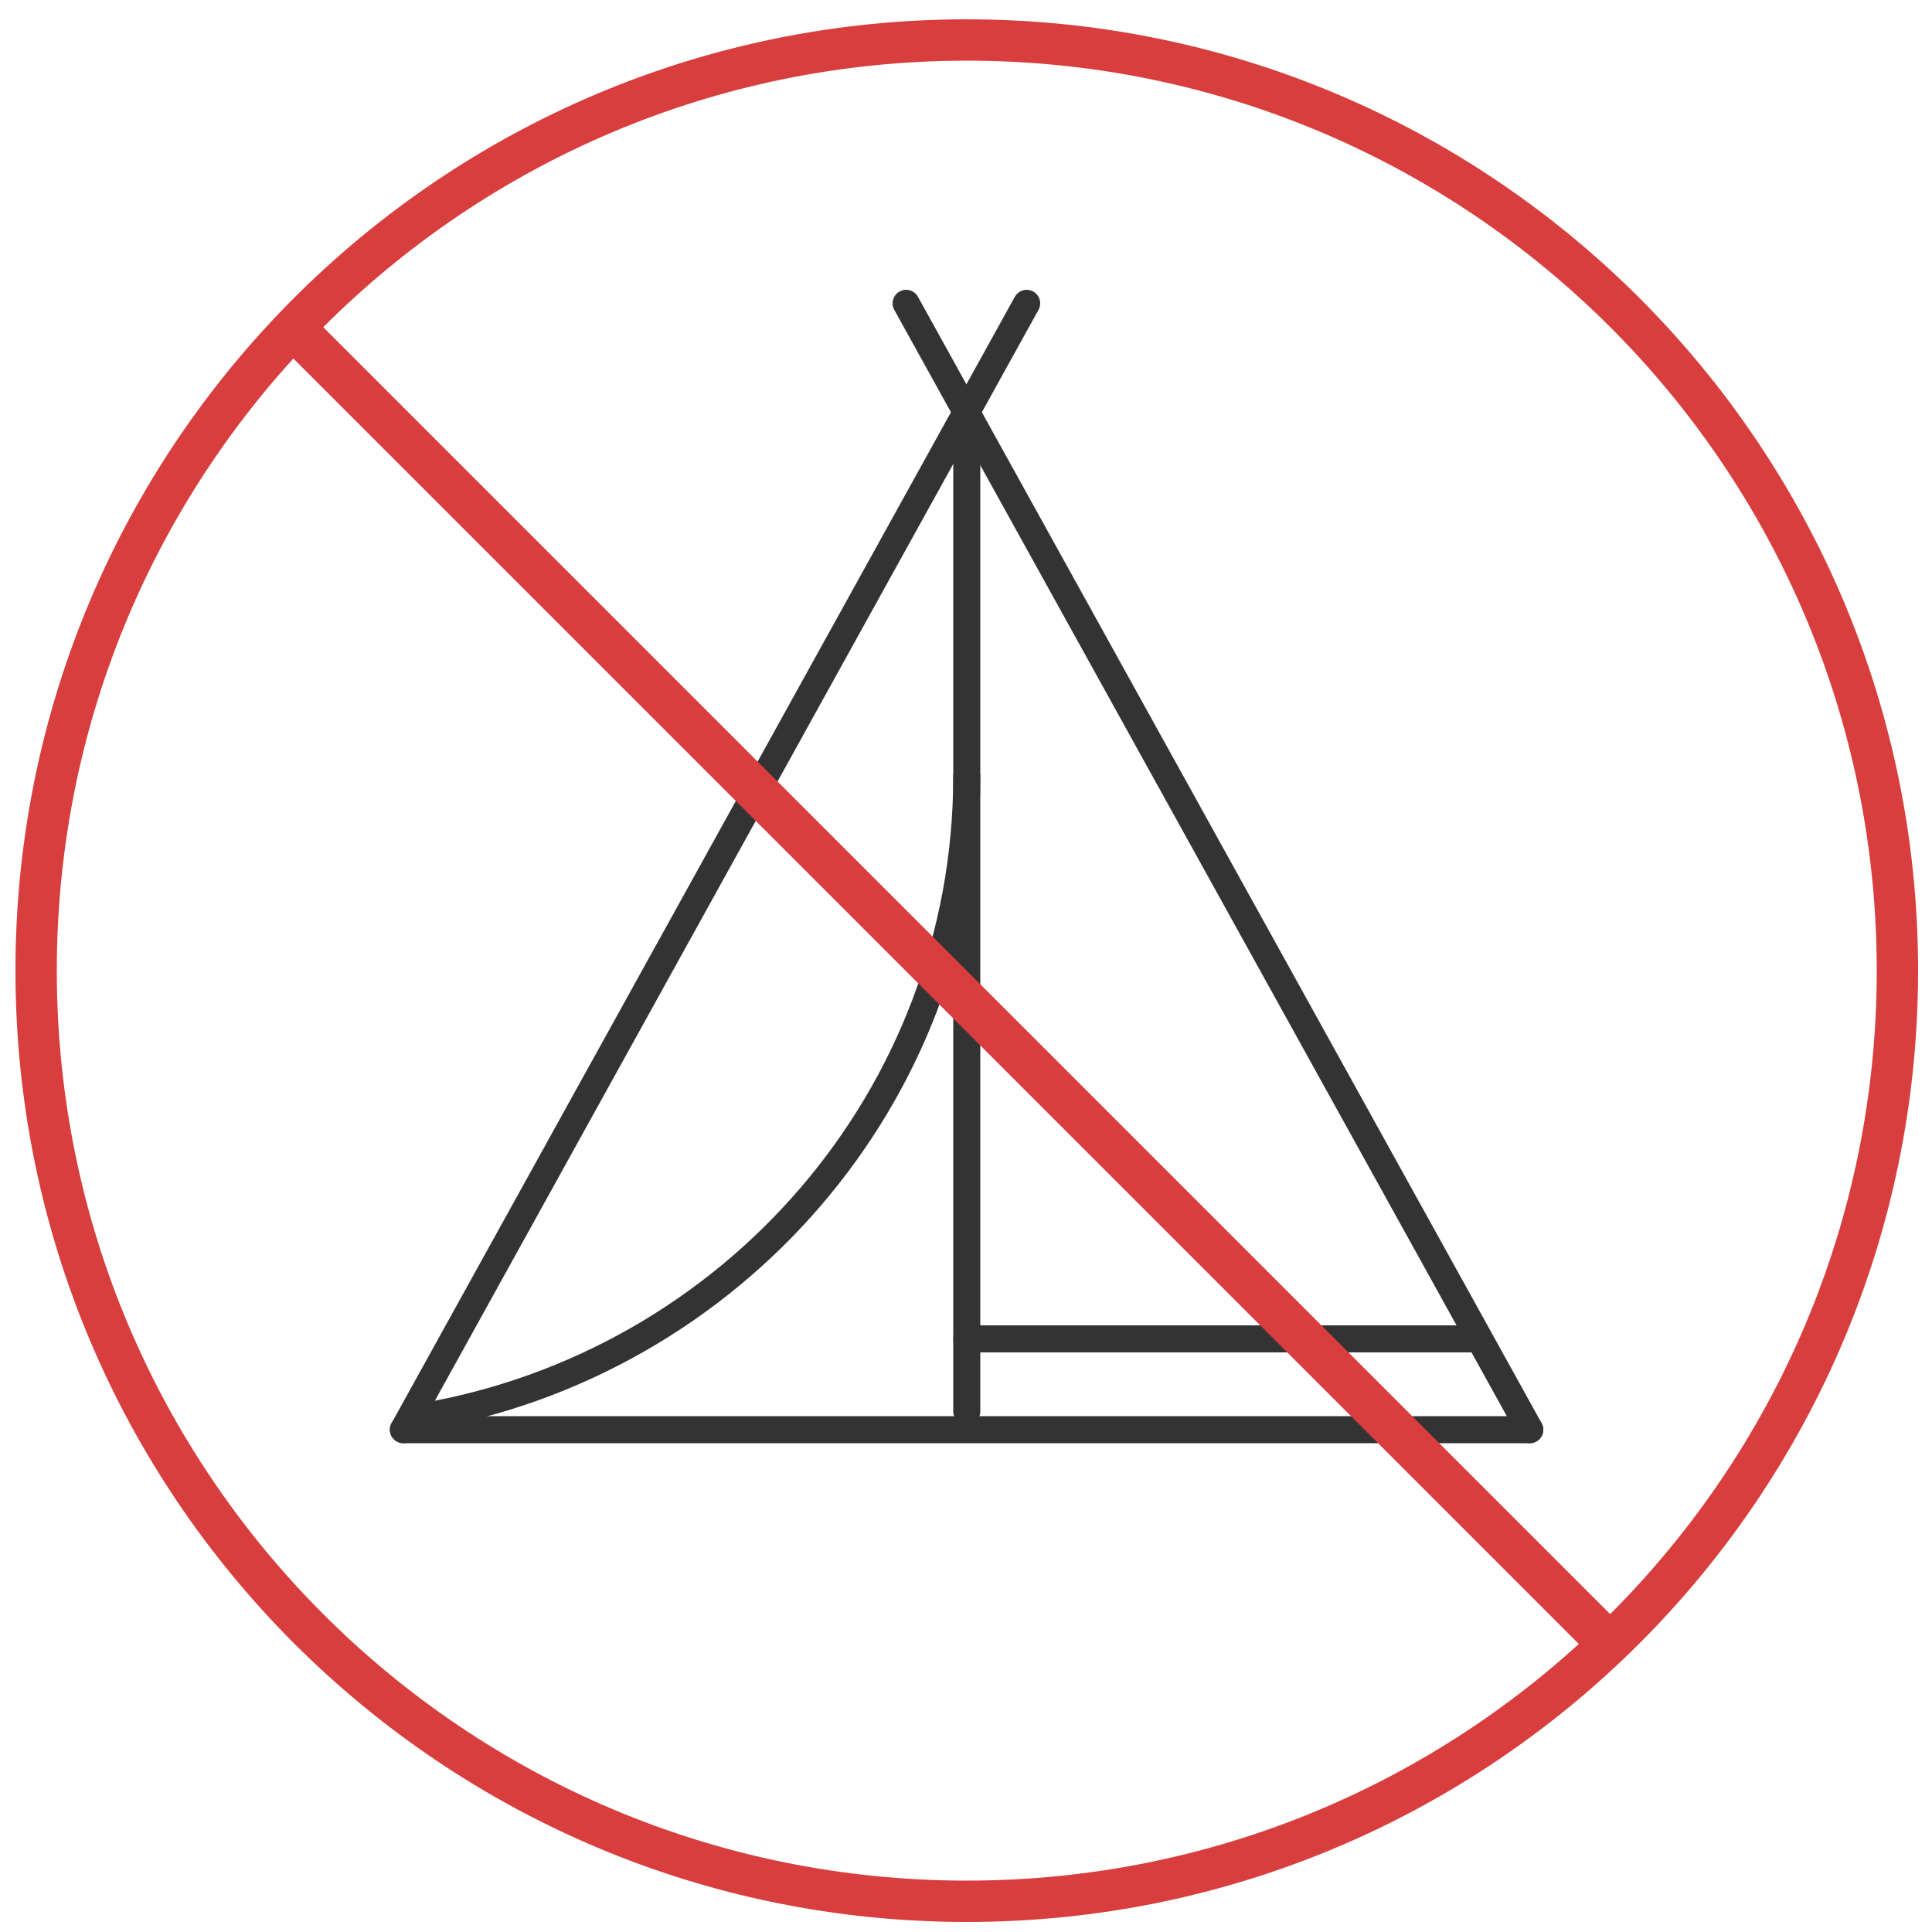
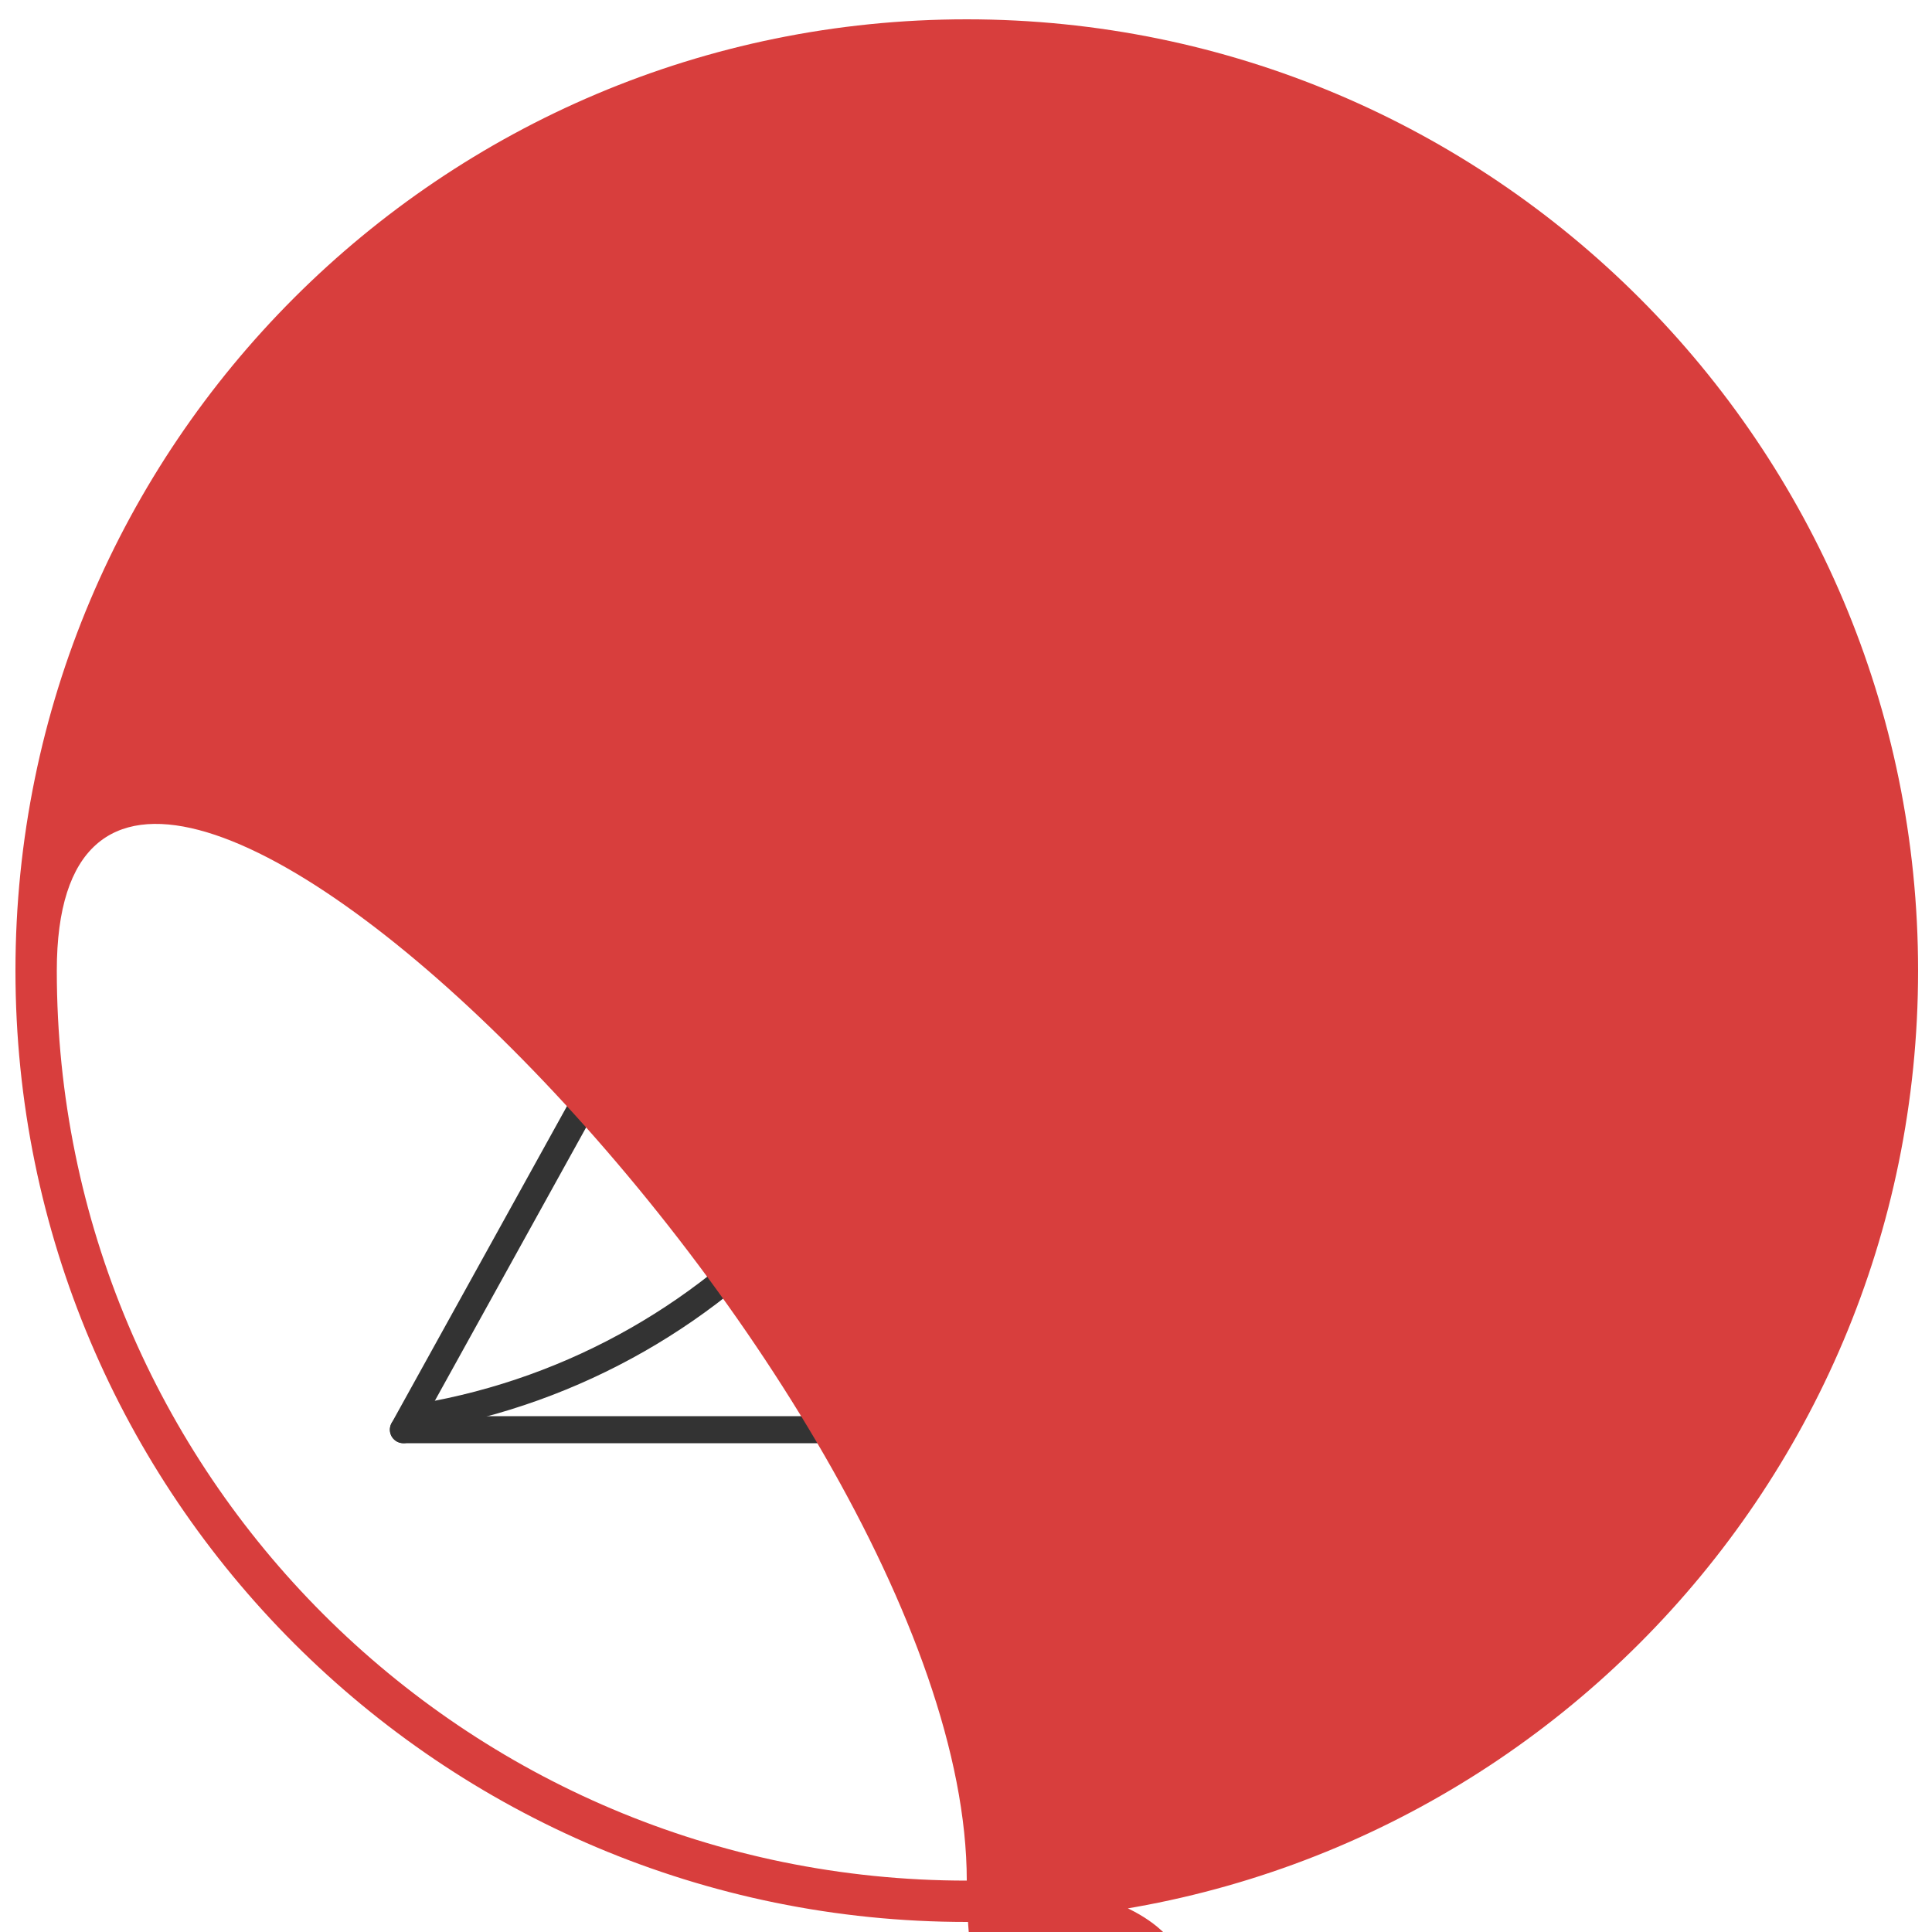
<svg xmlns="http://www.w3.org/2000/svg" version="1.1" id="Calque_1" x="0px" y="0px" viewBox="0 0 500 500" style="enable-background:new 0 0 500 500;" xml:space="preserve">
  <style type="text/css">
	.st0{fill:none;stroke:#333333;stroke-width:7;stroke-linecap:round;stroke-linejoin:round;stroke-miterlimit:10;}
	.st1{fill:#D83E3D;}
</style>
  <g>
    <line class="st0" x1="395.9" y1="370" x2="104.4" y2="370" />
-     <path class="st0" d="M250.1,106.7" />
    <line class="st0" x1="234.5" y1="78.5" x2="395.9" y2="370" />
    <line class="st0" x1="104.4" y1="370" x2="265.7" y2="78.5" />
    <path class="st0" d="M250.2,200.8c0,83.2-61,152.3-141.1,165.9" />
    <path class="st0" d="M249.5,199.9" />
-     <line class="st0" x1="250.2" y1="111.4" x2="250.2" y2="365.3" />
-     <line class="st0" x1="381.8" y1="346.5" x2="250.2" y2="346.5" />
  </g>
-   <path class="st1" d="M250.2,5C114.2,5,4,115.2,4,251.2s110.2,246.2,246.2,246.2s246.2-110.2,246.2-246.2S386.1,5,250.2,5z   M250.2,486.7c-130.1,0-235.5-105.4-235.5-235.5S120.1,15.7,250.2,15.7s235.5,105.4,235.5,235.5S380.2,486.7,250.2,486.7z" />
-   <rect x="241" y="14.7" transform="matrix(0.707 -0.707 0.707 0.707 -108.443 249.195)" class="st1" width="11.2" height="481.7" />
+   <path class="st1" d="M250.2,5C114.2,5,4,115.2,4,251.2s110.2,246.2,246.2,246.2s246.2-110.2,246.2-246.2S386.1,5,250.2,5z   M250.2,486.7c-130.1,0-235.5-105.4-235.5-235.5s235.5,105.4,235.5,235.5S380.2,486.7,250.2,486.7z" />
</svg>